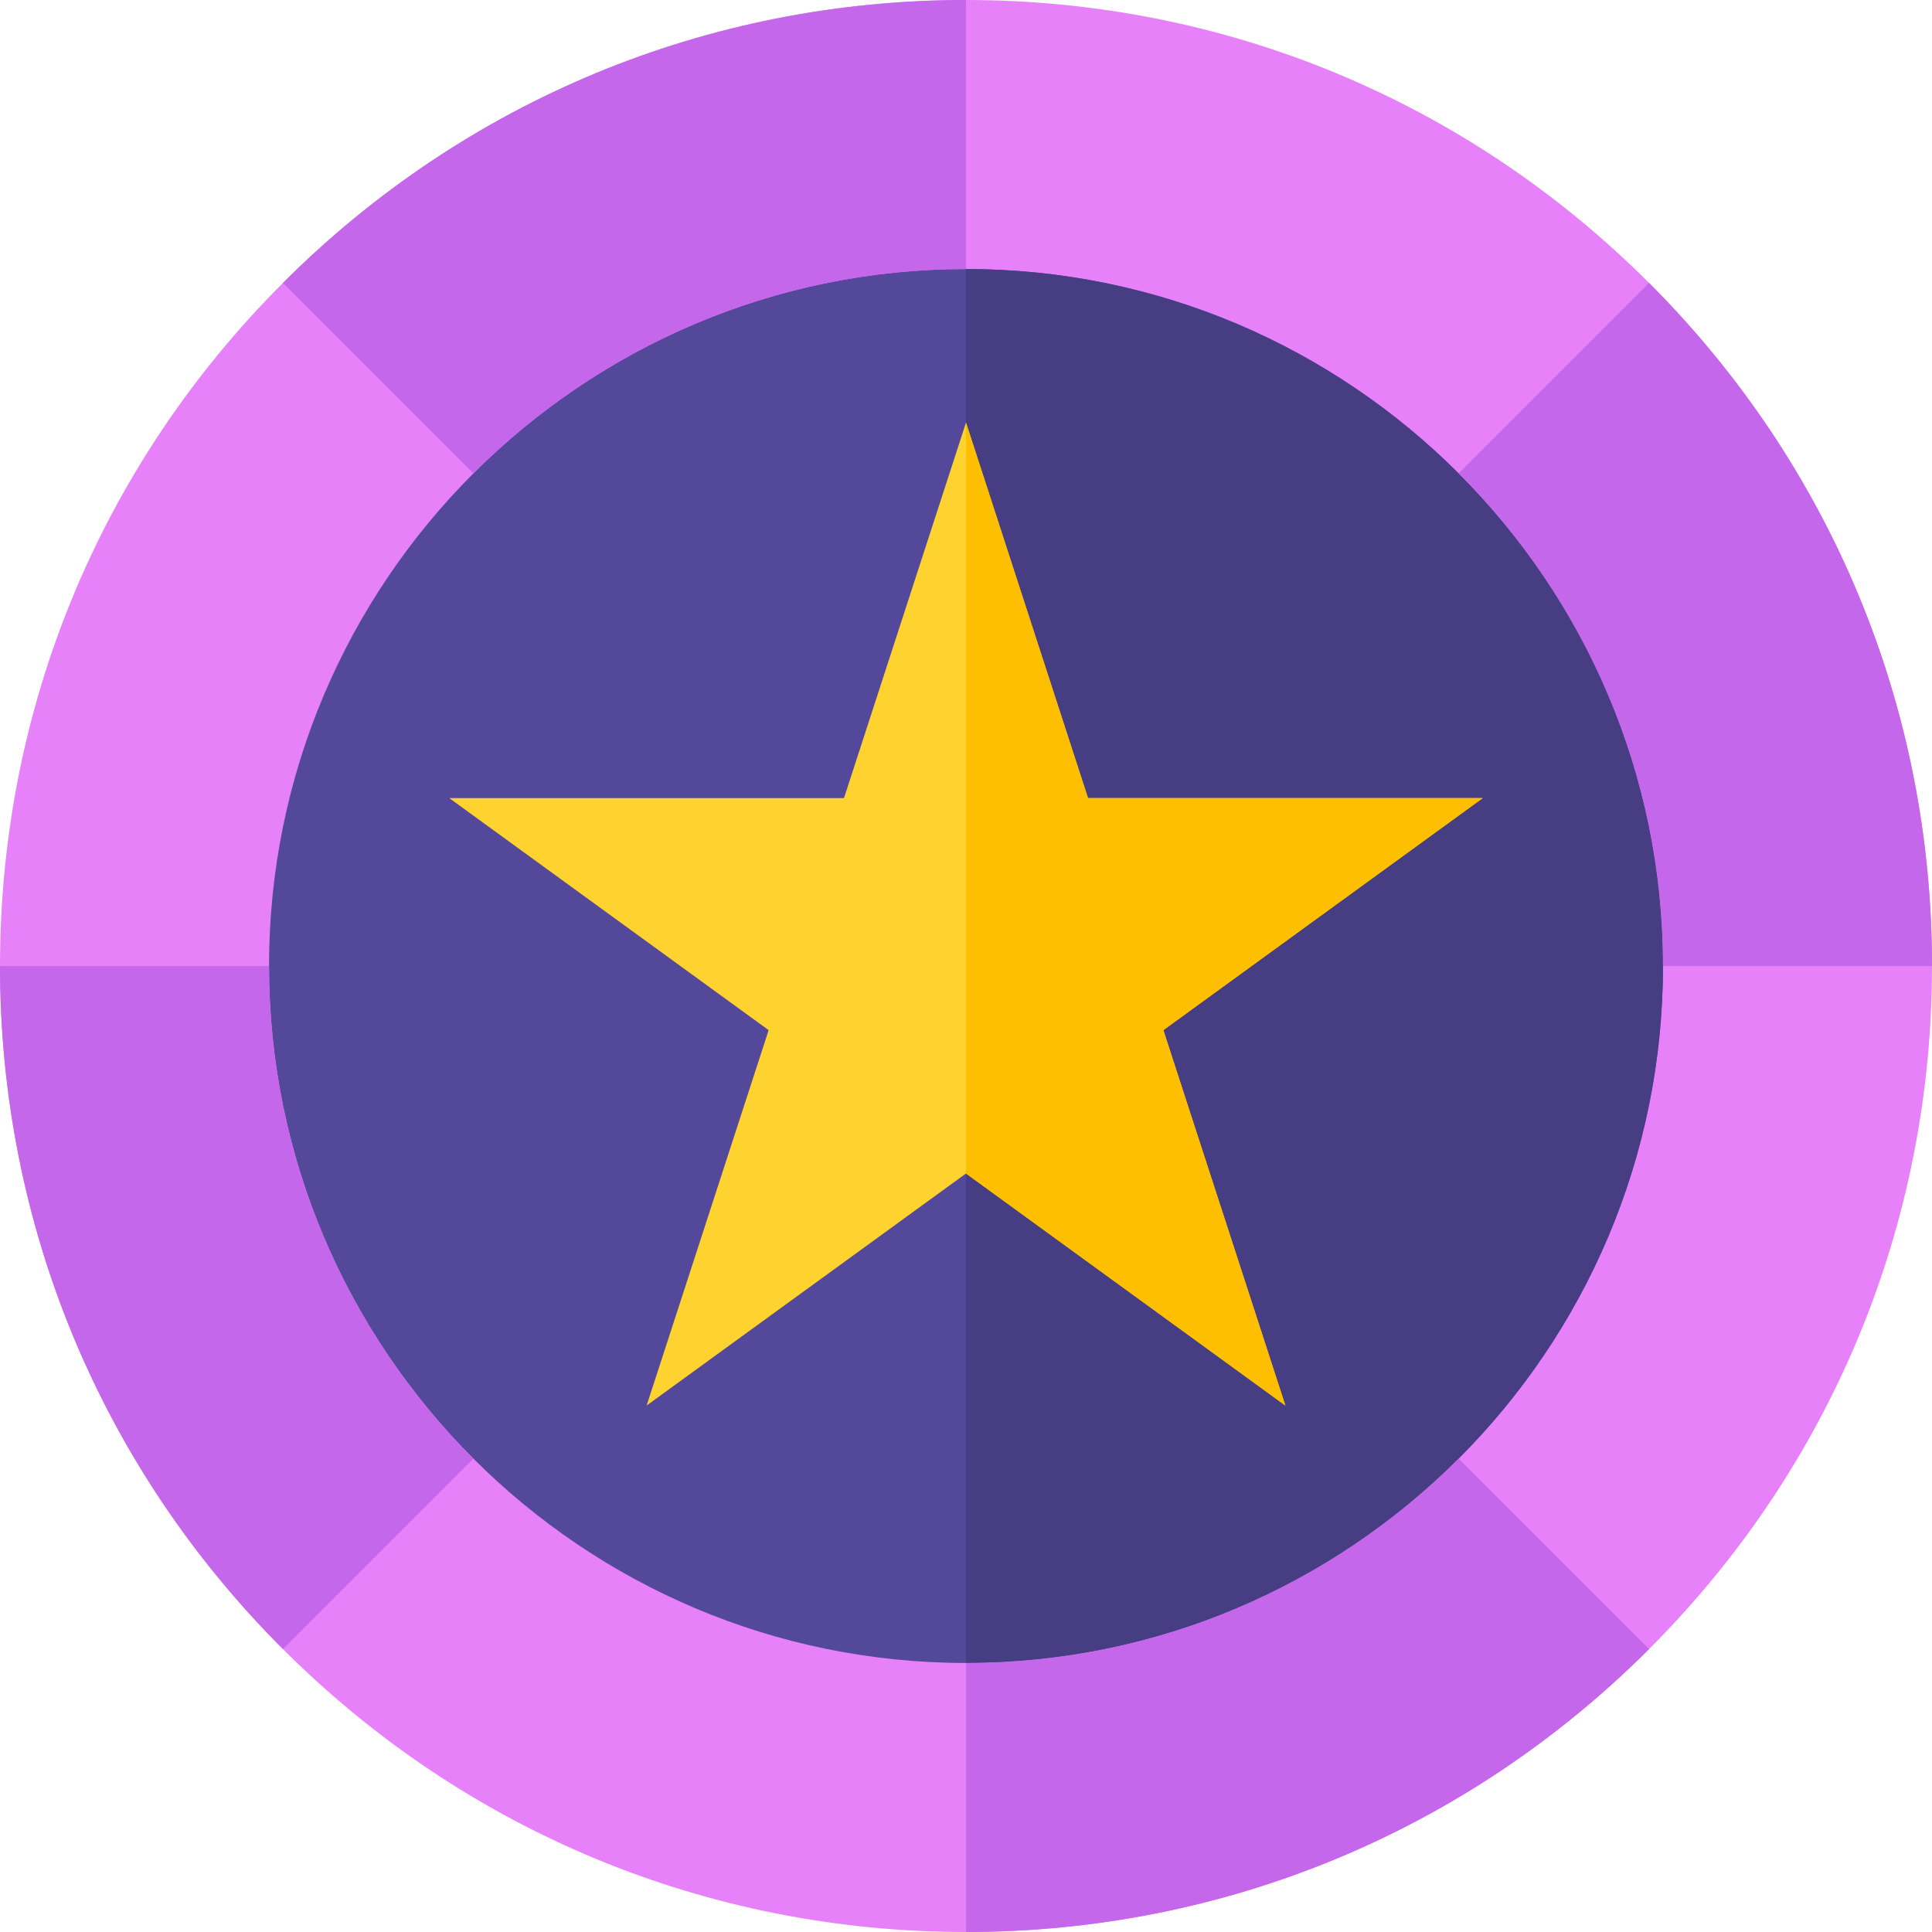
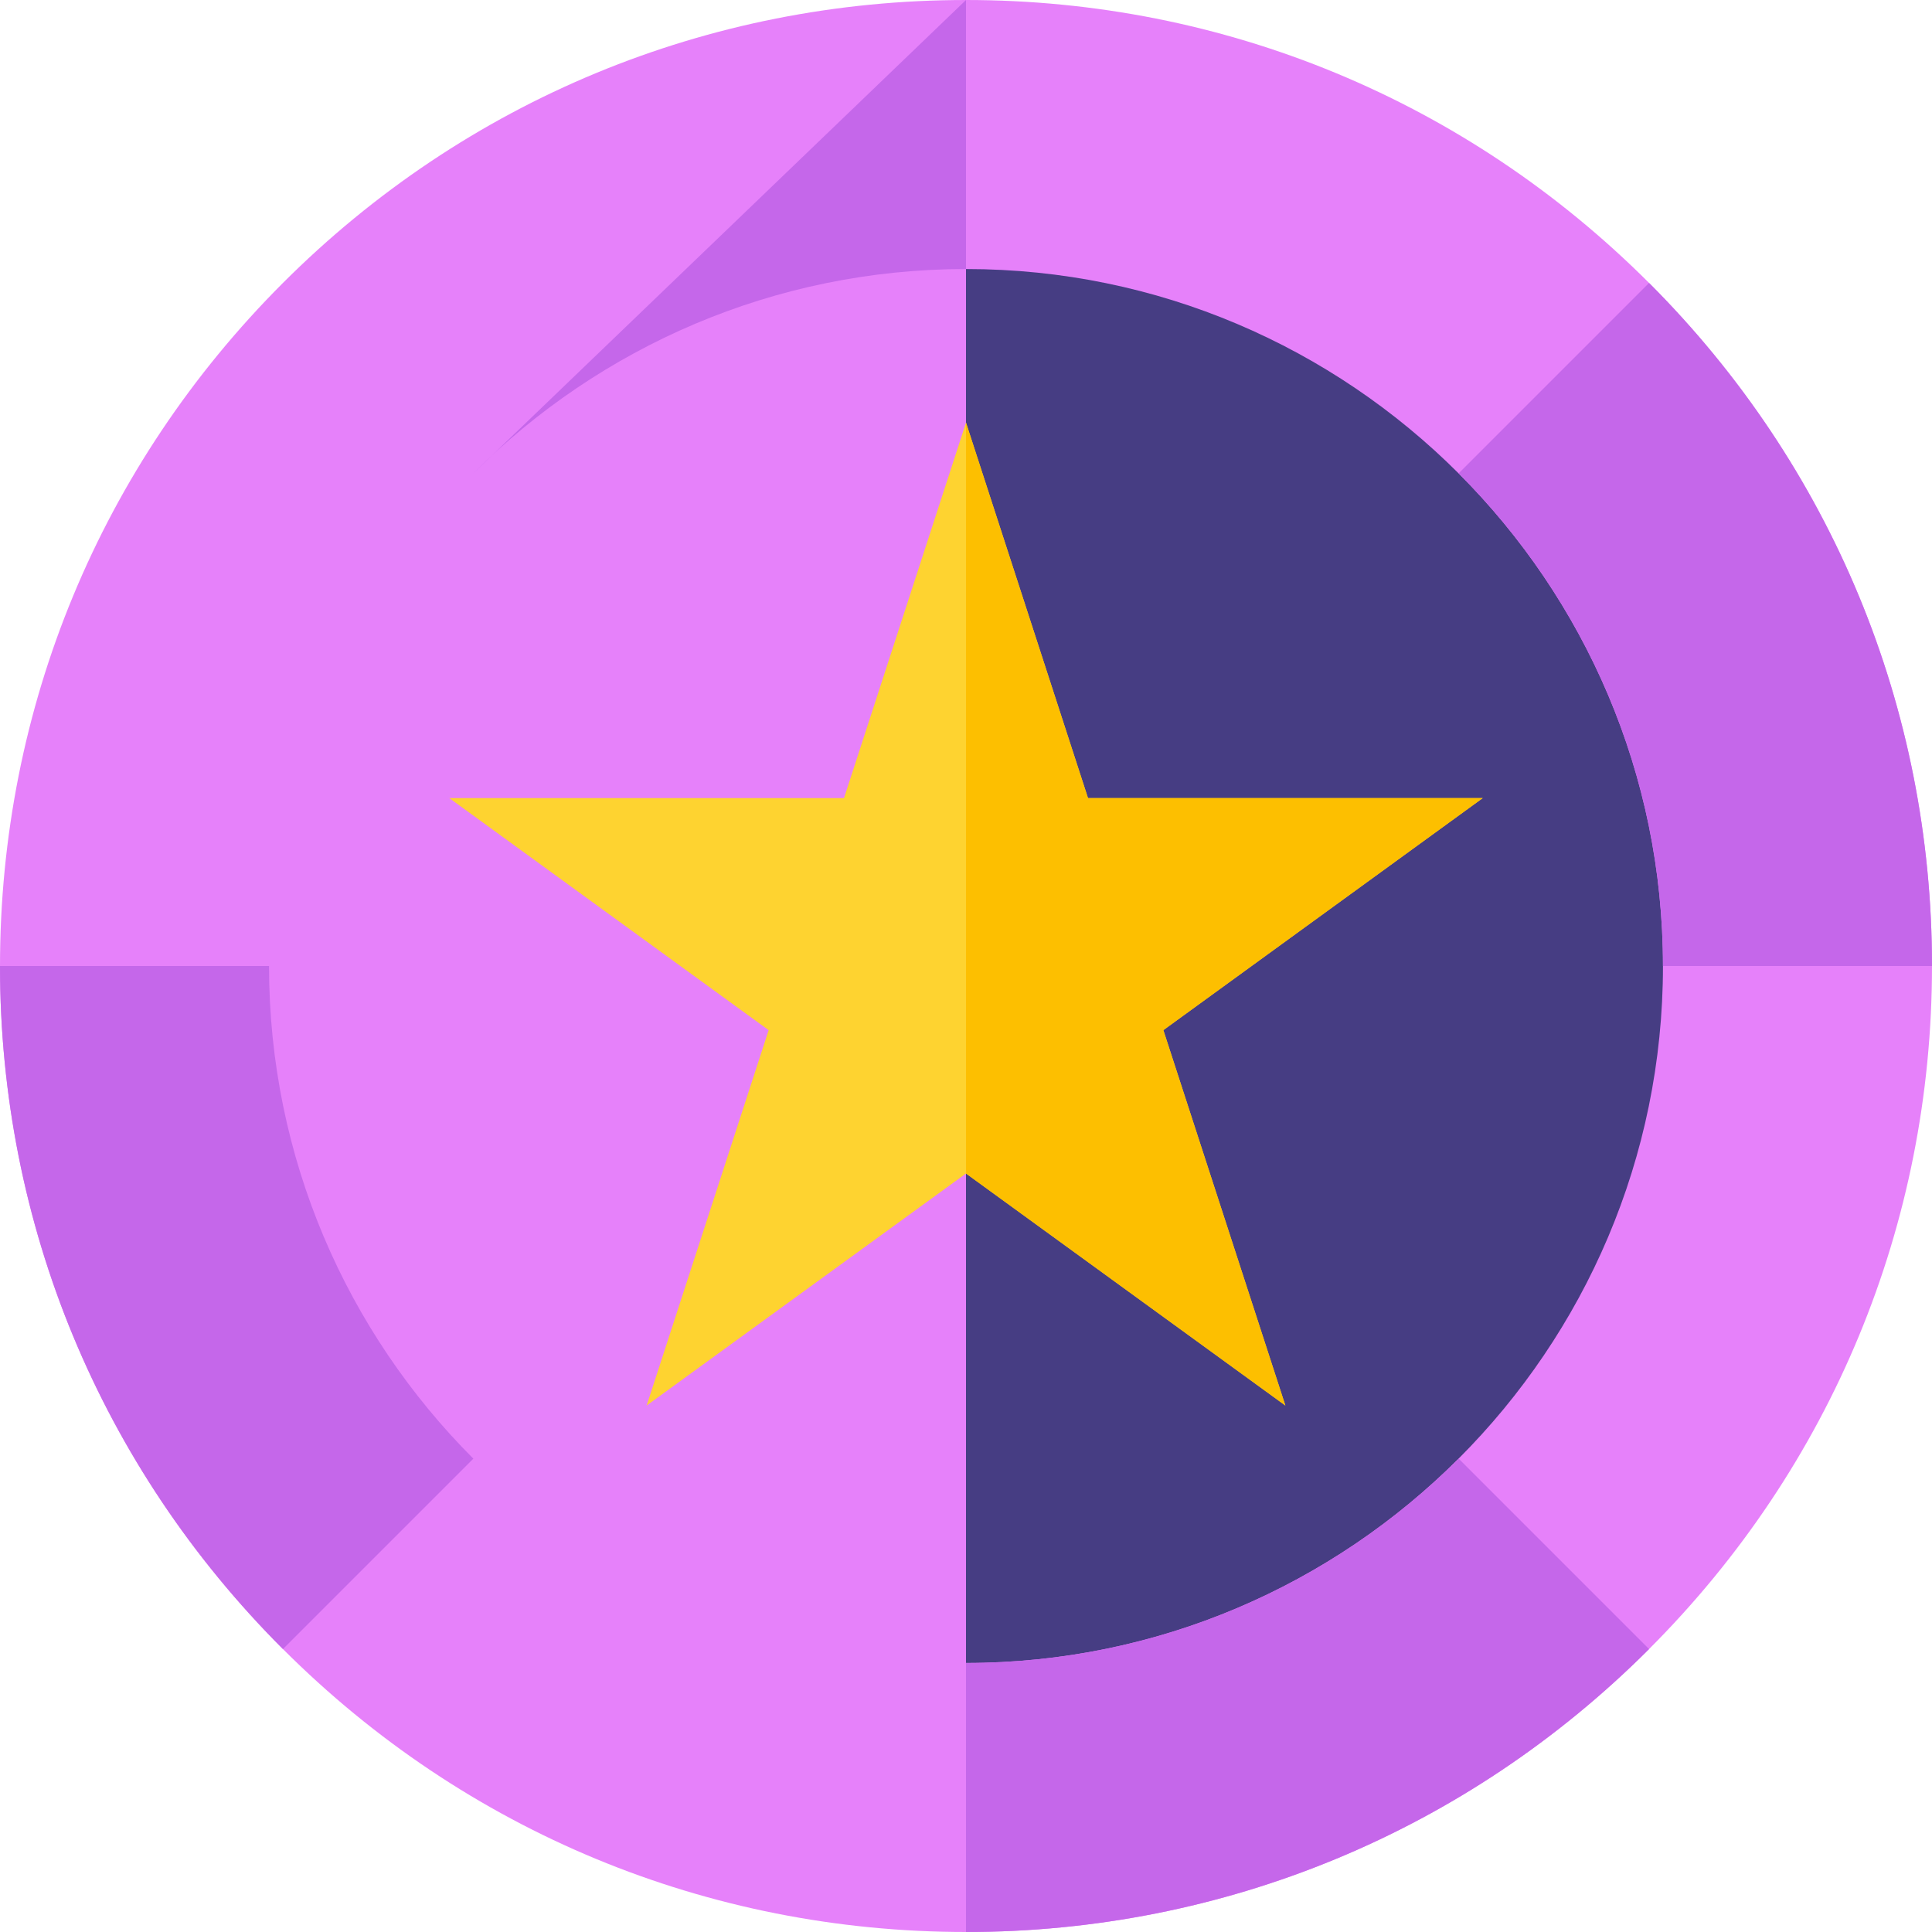
<svg xmlns="http://www.w3.org/2000/svg" version="1.1" id="Layer_1" x="0px" y="0px" viewBox="0 0 2000 2000" style="enable-background:new 0 0 2000 2000;" xml:space="preserve">
  <style type="text/css">
	.st0{fill:#E681FA;}
	.st1{fill:#54489B;}
	.st2{fill:#463D83;}
	.st3{fill:#C567EA;}
	.st4{fill:#FED330;}
	.st5{fill:#FDBF00;}
</style>
  <g>
    <path class="st0" d="M1000,2000c-267.1,0-518.2-104-707.1-292.9S0,1267.1,0,1000s104-518.2,292.9-707.1S732.9,0,1000,0   s518.2,104,707.1,292.9S2000,732.9,2000,1000s-104,518.2-292.9,707.1S1267.1,2000,1000,2000L1000,2000z" />
-     <path class="st1" d="M1000,1721.5c-397.9,0-721.5-323.7-721.5-721.5S602.1,278.5,1000,278.5s721.5,323.7,721.5,721.5   S1397.9,1721.5,1000,1721.5L1000,1721.5z" />
    <path class="st2" d="M1000,1721.5v-1443c397.9,0,721.5,323.7,721.5,721.5S1397.9,1721.5,1000,1721.5L1000,1721.5z" />
    <g>
-       <path class="st3" d="M1000,278.5V0C732.9,0,481.8,104,292.9,292.9L490,490C620.7,359.4,801.1,278.5,1000,278.5z" />
+       <path class="st3" d="M1000,278.5V0L490,490C620.7,359.4,801.1,278.5,1000,278.5z" />
      <path class="st3" d="M1721.5,1000H2000c0-267.1-104-518.2-292.9-707.1L1510,490C1640.6,620.7,1721.5,801.1,1721.5,1000z" />
      <path class="st3" d="M1000,1721.5V2000c267.1,0,518.2-104,707.1-292.9L1510,1510C1379.3,1640.6,1198.9,1721.5,1000,1721.5    L1000,1721.5z" />
      <path class="st3" d="M278.5,1000H0c0,267.1,104,518.2,292.9,707.1L490,1510C359.4,1379.3,278.5,1198.9,278.5,1000L278.5,1000z" />
    </g>
  </g>
  <polygon class="st4" points="1000,437.5 1126.3,826.2 1534.9,826.2 1204.3,1066.4 1330.6,1455 1000,1214.8 669.4,1455 795.7,1066.4   465.1,826.2 873.7,826.2 " />
  <polyline class="st5" points="1000,437.5 1126.3,826.2 1534.9,826.2 1204.3,1066.4 1330.6,1455 1000,1214.8 " />
</svg>